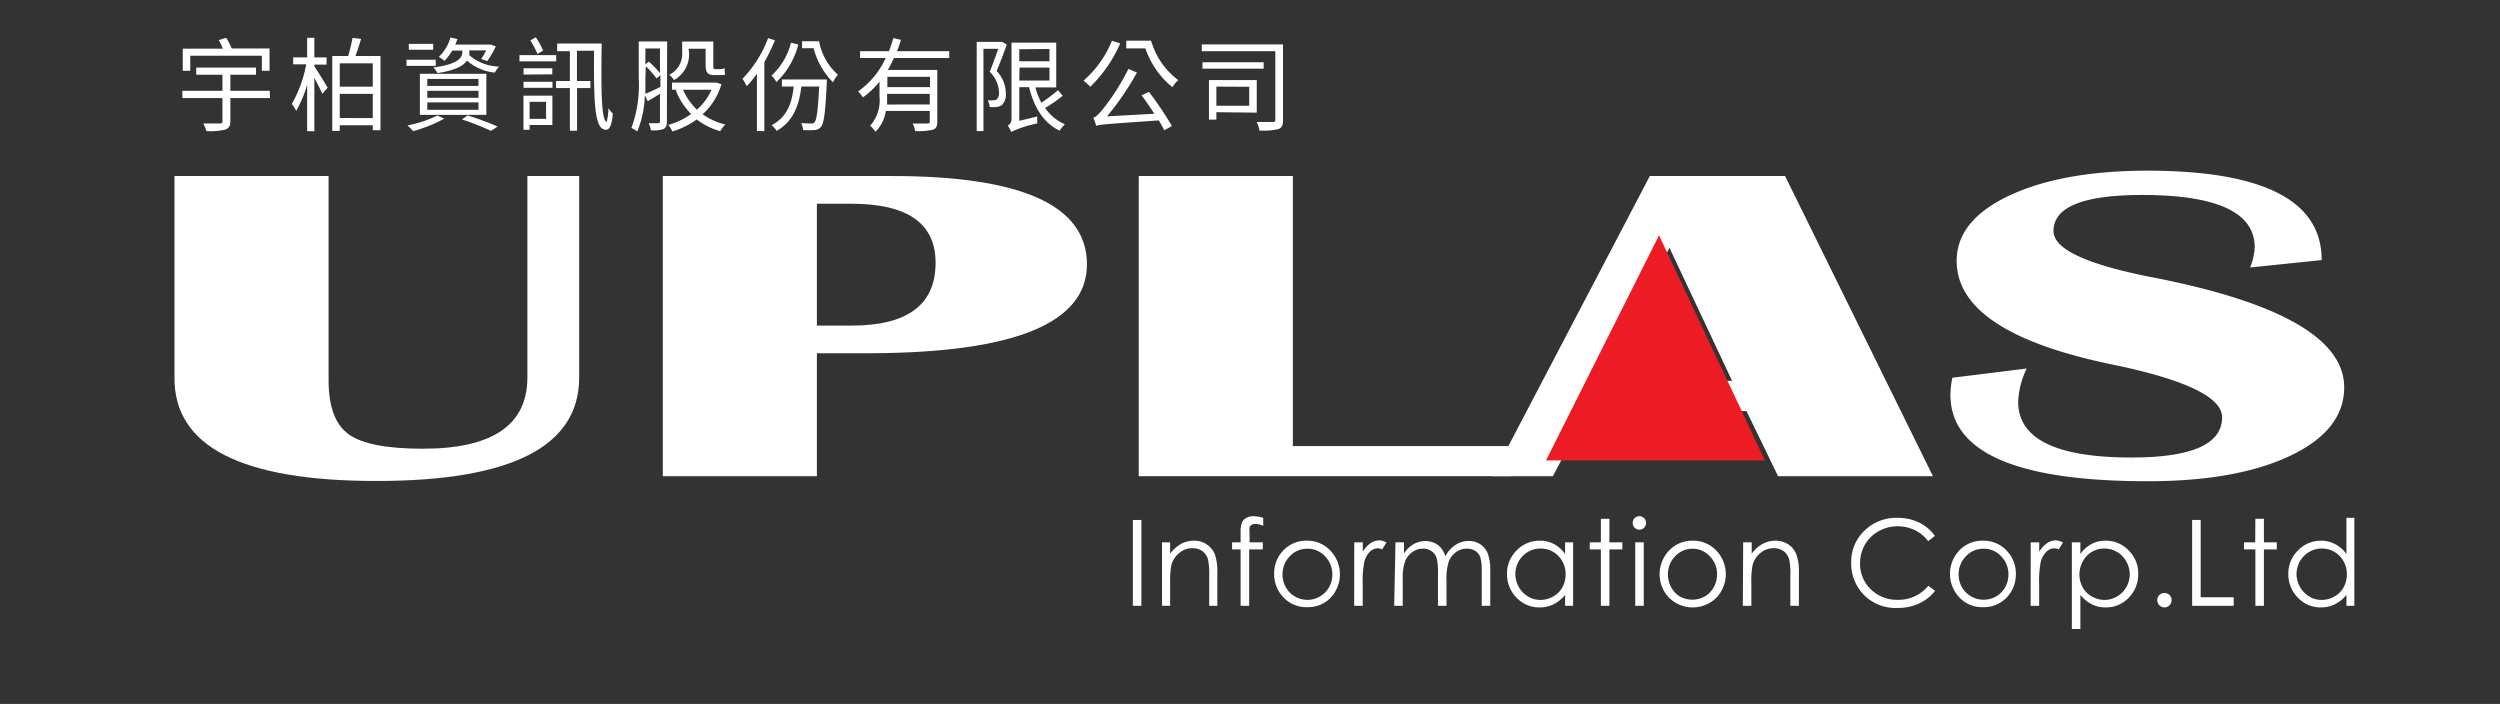
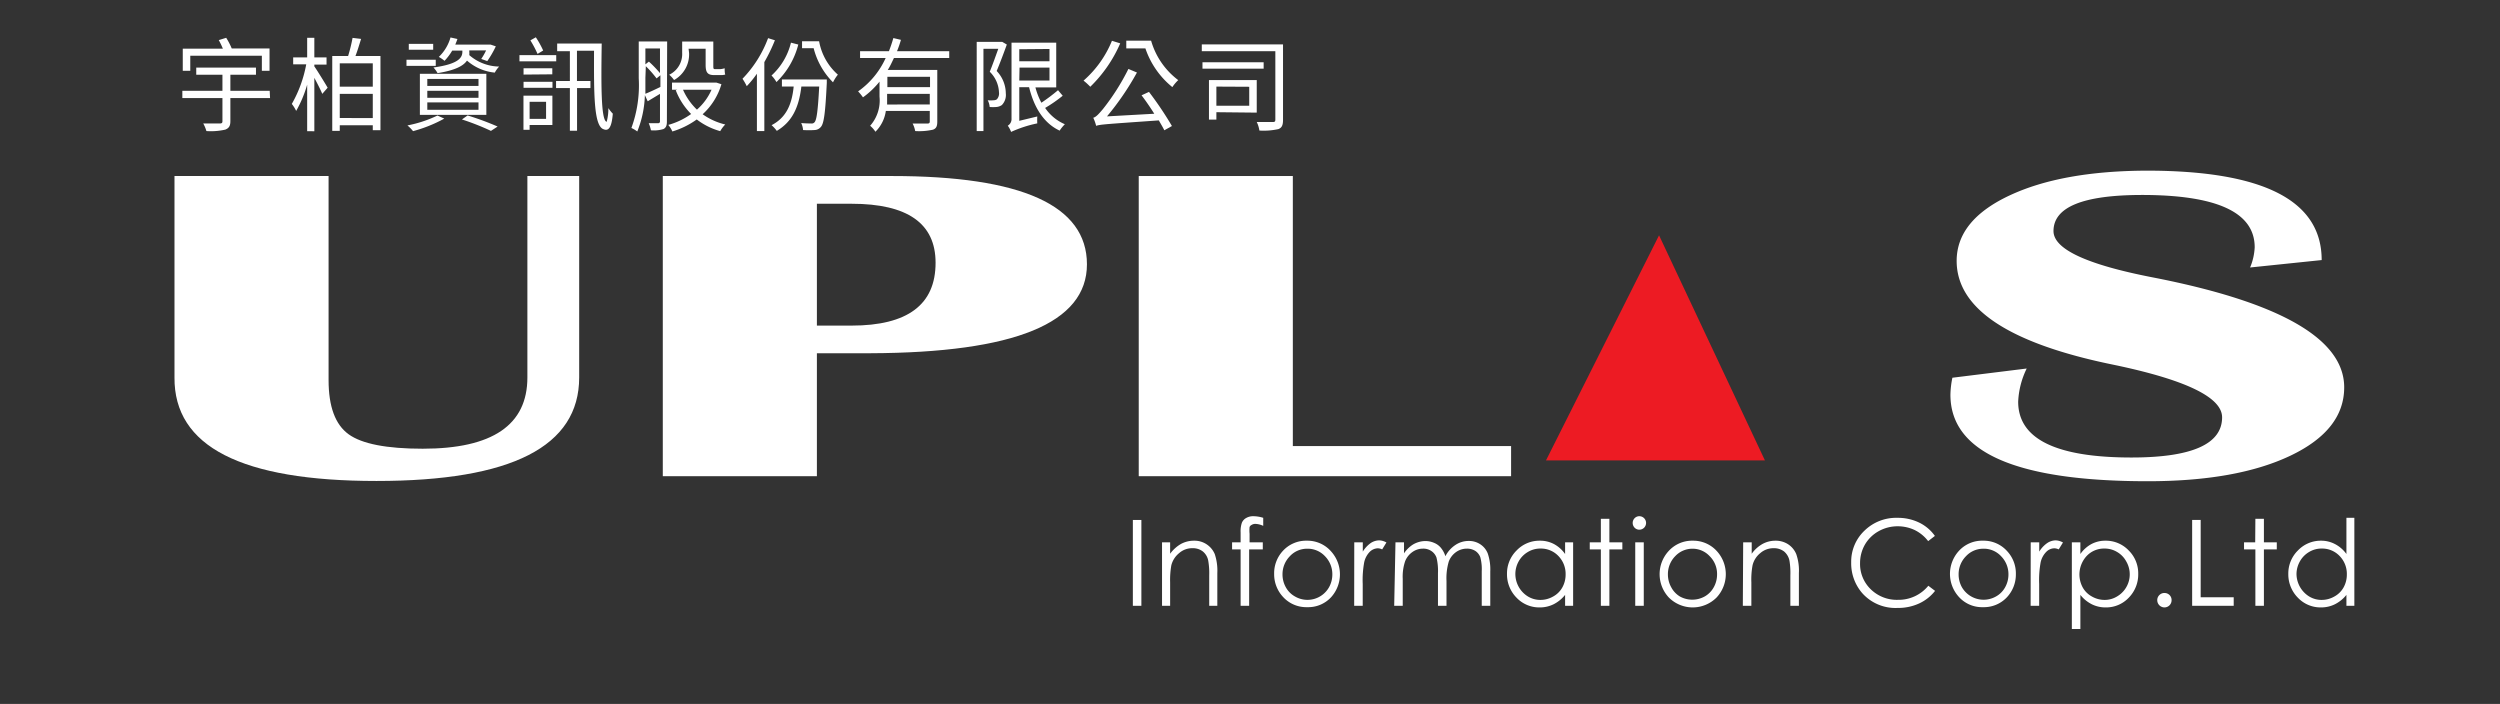
<svg xmlns="http://www.w3.org/2000/svg" id="Layer_1" data-name="Layer 1" viewBox="0 0 293 82.5">
  <rect x="0" y="0" width="293" height="82.5" fill="#333333" stroke="none" />
  <defs>
    <style>.cls-1{fill:#fff;}.cls-2{fill:#ed1b23;}</style>
  </defs>
  <path class="cls-1" d="M67.88,20.63V44.24q0,12.13-23.76,12.13T20.45,44.24V20.63H38.51V44.55q0,4.64,2.34,6.34t8.69,1.7q12.27,0,12.27-8.35V20.63Z" />
  <path class="cls-1" d="M77.68,55.81V20.63h26.86q22.84,0,22.85,10.34T102,41.4H95.74V55.81ZM95.74,38.16H99.8q9.86,0,9.85-7.37,0-6.91-9.85-6.91H95.74Z" />
  <path class="cls-1" d="M151.52,20.63V52.28H177.1v3.53H133.46V20.63Z" />
-   <path class="cls-1" d="M209.21,20.63l17.33,35.18H208.39l-3.7-7.63H186l-4,7.63h-7.07l18.43-35.18Zm-21.48,24H203l-7.34-15.59Z" />
  <path class="cls-1" d="M272.1,30.48l-8.39.87a6.89,6.89,0,0,0,.54-2.37q0-6.12-13.18-6.13-10.4,0-10.4,4.23,0,3.17,11.63,5.43,22.44,4.37,22.44,12.89,0,5-6.29,8t-16.74,3q-23.11,0-23.12-10.13a10.64,10.64,0,0,1,.23-2l8.71-1.08a9.78,9.78,0,0,0-1,3.89q0,6.54,13.28,6.54,10.62,0,10.62-4.71,0-3.51-12.72-6.16Q229.33,39,229.32,30.58q0-4.74,6.13-7.64T251.57,20Q272.11,20,272.1,30.48Z" />
  <polygon class="cls-2" points="194.44 27.58 181.19 53.96 206.85 53.96 194.44 27.58" />
  <path class="cls-1" d="M132.77,60.94h1V71h-1Z" />
  <path class="cls-1" d="M136.19,63.56h.95V64.9a4.12,4.12,0,0,1,1.27-1.15,3.2,3.2,0,0,1,1.52-.38,2.57,2.57,0,0,1,2.44,1.57,6.12,6.12,0,0,1,.3,2.23V71h-.95V67.45a8.66,8.66,0,0,0-.11-1.71,1.81,1.81,0,0,0-.64-1.11,1.9,1.9,0,0,0-1.23-.38,2.3,2.3,0,0,0-1.55.58,2.68,2.68,0,0,0-.91,1.42,9.87,9.87,0,0,0-.14,2V71h-.95Z" />
  <path class="cls-1" d="M148.05,60.69v.94a2.38,2.38,0,0,0-.9-.23.81.81,0,0,0-.46.12.48.48,0,0,0-.24.25,4,4,0,0,0,0,.79v1H148v.83H146.4V71h-1V64.39h-1v-.83h1V62.4a3.11,3.11,0,0,1,.15-1.14,1.15,1.15,0,0,1,.5-.55,1.62,1.62,0,0,1,.85-.21A3.9,3.9,0,0,1,148.05,60.69Z" />
  <path class="cls-1" d="M153.17,63.37A3.68,3.68,0,0,1,156,64.62,4,4,0,0,1,156,70a3.65,3.65,0,0,1-2.79,1.16,3.69,3.69,0,0,1-2.8-1.16,3.9,3.9,0,0,1-1.08-2.73,3.85,3.85,0,0,1,1-2.68A3.68,3.68,0,0,1,153.17,63.37Zm0,.94a2.74,2.74,0,0,0-2,.88,3,3,0,0,0-.86,2.13,3.06,3.06,0,0,0,.39,1.51,2.73,2.73,0,0,0,1.06,1.07,2.9,2.9,0,0,0,4-1.07,3.06,3.06,0,0,0,.39-1.51,3,3,0,0,0-.86-2.13A2.77,2.77,0,0,0,153.17,64.31Z" />
  <path class="cls-1" d="M158.72,63.56h1v1.09a3.4,3.4,0,0,1,.92-1,1.85,1.85,0,0,1,1-.32,1.82,1.82,0,0,1,.85.25l-.5.81a1.27,1.27,0,0,0-.5-.13,1.41,1.41,0,0,0-.93.39,2.53,2.53,0,0,0-.67,1.22,11.59,11.59,0,0,0-.18,2.57V71h-1Z" />
  <path class="cls-1" d="M163.55,63.56h1v1.29a3.63,3.63,0,0,1,1-1,2.91,2.91,0,0,1,1.52-.44,2.56,2.56,0,0,1,1,.21,2,2,0,0,1,.79.57,2.88,2.88,0,0,1,.54,1,3.45,3.45,0,0,1,1.19-1.33,2.77,2.77,0,0,1,1.54-.46,2.39,2.39,0,0,1,1.36.39,2.27,2.27,0,0,1,.88,1.09,5.78,5.78,0,0,1,.29,2.09V71h-1V66.94a5.34,5.34,0,0,0-.17-1.64,1.53,1.53,0,0,0-.58-.73,1.79,1.79,0,0,0-1-.27,2.18,2.18,0,0,0-1.27.41,2.4,2.4,0,0,0-.84,1.09,6.88,6.88,0,0,0-.27,2.29V71h-1V67.19a6.61,6.61,0,0,0-.17-1.83,1.55,1.55,0,0,0-.59-.77,1.68,1.68,0,0,0-1-.29,2.13,2.13,0,0,0-1.24.4,2.4,2.4,0,0,0-.85,1.08,5.66,5.66,0,0,0-.28,2.07V71h-1Z" />
  <path class="cls-1" d="M184.37,63.56V71h-.94V69.72a4.07,4.07,0,0,1-1.35,1.1,3.62,3.62,0,0,1-1.64.37,3.66,3.66,0,0,1-2.7-1.14,3.89,3.89,0,0,1-1.12-2.79,3.78,3.78,0,0,1,1.13-2.75,3.69,3.69,0,0,1,2.72-1.14,3.46,3.46,0,0,1,1.65.39,3.8,3.8,0,0,1,1.31,1.17V63.56Zm-3.82.73a2.81,2.81,0,0,0-1.48.4,2.93,2.93,0,0,0-1.08,1.1,3.05,3.05,0,0,0-.39,1.5,3.1,3.1,0,0,0,1.48,2.62,2.79,2.79,0,0,0,1.46.4,3,3,0,0,0,1.49-.4,2.71,2.71,0,0,0,1.08-1.07,3.09,3.09,0,0,0,.38-1.52,3,3,0,0,0-.85-2.16A2.82,2.82,0,0,0,180.55,64.29Z" />
  <path class="cls-1" d="M187.62,60.8h1v2.76h1.52v.83h-1.52V71h-1V64.39h-1.3v-.83h1.3Z" />
  <path class="cls-1" d="M192.13,60.5a.79.79,0,1,1,0,1.58.76.76,0,0,1-.55-.23.8.8,0,0,1,0-1.12A.76.76,0,0,1,192.13,60.5Zm-.48,3.06h1V71h-1Z" />
  <path class="cls-1" d="M198.39,63.37a3.71,3.71,0,0,1,2.85,1.25,4,4,0,0,1-.06,5.41,3.95,3.95,0,0,1-5.59,0,4,4,0,0,1-.06-5.41A3.71,3.71,0,0,1,198.39,63.37Zm0,.94a2.76,2.76,0,0,0-2.06.88,3,3,0,0,0-.85,2.13,3.06,3.06,0,0,0,.39,1.51,2.77,2.77,0,0,0,1,1.07,3,3,0,0,0,2.93,0,2.77,2.77,0,0,0,1.05-1.07,3.06,3.06,0,0,0,.39-1.51,2.92,2.92,0,0,0-.86-2.13A2.73,2.73,0,0,0,198.39,64.31Z" />
  <path class="cls-1" d="M204.3,63.56h1V64.9a3.9,3.9,0,0,1,1.27-1.15,3.14,3.14,0,0,1,1.52-.38,2.67,2.67,0,0,1,1.48.42,2.54,2.54,0,0,1,.95,1.15,5.87,5.87,0,0,1,.31,2.23V71h-1V67.45a8.92,8.92,0,0,0-.1-1.71,1.9,1.9,0,0,0-.64-1.11,1.94,1.94,0,0,0-1.23-.38,2.34,2.34,0,0,0-1.56.58,2.6,2.6,0,0,0-.9,1.42,9.18,9.18,0,0,0-.14,2V71h-1Z" />
  <path class="cls-1" d="M226.77,62.81l-.79.61a4.47,4.47,0,0,0-1.58-1.3,4.67,4.67,0,0,0-2-.44,4.55,4.55,0,0,0-2.23.58,4.23,4.23,0,0,0-1.59,1.55A4.35,4.35,0,0,0,218,66a4.11,4.11,0,0,0,1.26,3.07,4.37,4.37,0,0,0,3.18,1.23A4.49,4.49,0,0,0,226,68.65l.79.6a5.06,5.06,0,0,1-1.88,1.48,5.84,5.84,0,0,1-2.51.52,5.21,5.21,0,0,1-4.16-1.75,5.33,5.33,0,0,1-1.28-3.59,5,5,0,0,1,1.55-3.71,5.31,5.31,0,0,1,3.88-1.51,5.71,5.71,0,0,1,2.54.56A4.87,4.87,0,0,1,226.77,62.81Z" />
  <path class="cls-1" d="M232.41,63.37a3.68,3.68,0,0,1,2.85,1.25,3.83,3.83,0,0,1,1,2.68A3.9,3.9,0,0,1,235.21,70a3.69,3.69,0,0,1-2.8,1.16A3.65,3.65,0,0,1,229.62,70a4,4,0,0,1-.06-5.41A3.68,3.68,0,0,1,232.41,63.37Zm0,.94a2.76,2.76,0,0,0-2,.88,3,3,0,0,0-.86,2.13,3.06,3.06,0,0,0,.39,1.51,2.94,2.94,0,0,0,4,1.07,2.73,2.73,0,0,0,1.06-1.07,3.06,3.06,0,0,0,.39-1.51,3,3,0,0,0-.86-2.13A2.76,2.76,0,0,0,232.41,64.31Z" />
  <path class="cls-1" d="M238,63.56h1v1.09a3.29,3.29,0,0,1,.93-1,1.83,1.83,0,0,1,1-.32,1.89,1.89,0,0,1,.85.25l-.5.81a1.27,1.27,0,0,0-.51-.13,1.37,1.37,0,0,0-.92.39,2.54,2.54,0,0,0-.68,1.22,11.59,11.59,0,0,0-.18,2.57V71h-1Z" />
  <path class="cls-1" d="M242.82,63.56h1v1.37a3.77,3.77,0,0,1,1.3-1.17,3.46,3.46,0,0,1,1.65-.39,3.68,3.68,0,0,1,2.71,1.14,3.77,3.77,0,0,1,1.12,2.75,3.88,3.88,0,0,1-1.11,2.79,3.64,3.64,0,0,1-2.7,1.14,3.58,3.58,0,0,1-1.63-.37,4,4,0,0,1-1.34-1.1v4h-1Zm3.83.73a2.79,2.79,0,0,0-2.09.87,3.19,3.19,0,0,0-.47,3.68,2.71,2.71,0,0,0,1.08,1.07,3,3,0,0,0,1.49.4,2.78,2.78,0,0,0,1.45-.4,3,3,0,0,0,1.08-4.12,2.83,2.83,0,0,0-1.07-1.1A2.8,2.8,0,0,0,246.65,64.29Z" />
  <path class="cls-1" d="M253.67,69.5a.82.82,0,0,1,.84.84.84.84,0,0,1-.84.85.85.85,0,0,1-.84-.85.82.82,0,0,1,.25-.6A.81.81,0,0,1,253.67,69.5Z" />
  <path class="cls-1" d="M256.92,60.94h1V70h3.87v1h-4.87Z" />
  <path class="cls-1" d="M264.33,60.8h1v2.76h1.51v.83h-1.51V71h-1V64.39H263v-.83h1.31Z" />
  <path class="cls-1" d="M275.93,60.69V71H275V69.72a4.07,4.07,0,0,1-1.35,1.1,3.62,3.62,0,0,1-1.64.37,3.66,3.66,0,0,1-2.7-1.14,3.89,3.89,0,0,1-1.12-2.79,3.78,3.78,0,0,1,1.13-2.75A3.69,3.69,0,0,1,272,63.37a3.46,3.46,0,0,1,1.65.39A3.8,3.8,0,0,1,275,64.93V60.69Zm-3.83,3.6a2.8,2.8,0,0,0-1.47.4,2.93,2.93,0,0,0-1.08,1.1,3.06,3.06,0,0,0-.4,1.5,3.14,3.14,0,0,0,1.49,2.62,2.79,2.79,0,0,0,1.46.4,3,3,0,0,0,1.49-.4,2.71,2.71,0,0,0,1.08-1.07,3.09,3.09,0,0,0,.38-1.52,3,3,0,0,0-.85-2.16A2.83,2.83,0,0,0,272.1,64.29Z" />
  <path class="cls-1" d="M31.65,11.49H27v2.7c0,.57-.16.82-.59,1a7.58,7.58,0,0,1-2.22.17,4.3,4.3,0,0,0-.37-.89c.86,0,1.7,0,1.94,0s.31-.07.31-.26V11.49h-4.7v-.85h4.7V8.76H23V7.92H30v.84H27v1.88h4.61ZM22.3,8.3h-.88V5.7h4.7a9.9,9.9,0,0,0-.48-1l.87-.27a8.3,8.3,0,0,1,.65,1.25h4.43V8.3h-.9V6.53H22.3Z" />
  <path class="cls-1" d="M36.84,7.78c.3.42,1.33,2.09,1.56,2.5l-.63.72c-.18-.44-.58-1.22-.93-1.88v6.26H36V9.92A13.81,13.81,0,0,1,34.71,13a4.33,4.33,0,0,0-.51-.82,14.71,14.71,0,0,0,1.69-4.64H34.36V6.73H36V4.43h.84v2.3h1.43v.84H36.84Zm7.75-1.22v8.7h-.9v-.58H39.82v.66h-.88V6.56H40.8a18.64,18.64,0,0,0,.52-2.12l1,.12c-.21.67-.43,1.42-.66,2Zm-4.77.86v2.74h3.87V7.42Zm3.87,6.42V11H39.82v2.83Z" />
  <path class="cls-1" d="M51.07,7.72H47.64V7h3.43Zm1,6.18a16.37,16.37,0,0,1-3.66,1.47,4.63,4.63,0,0,0-.66-.67,14.39,14.39,0,0,0,3.52-1.16ZM50.77,5.83H47.91V5.14h2.86ZM49.21,8.65H57v4.81H49.21Zm.87,1.42h6V9.25h-6Zm0,1.39h6v-.82h-6Zm0,1.41h6V12h-6ZM53,5.93a6.71,6.71,0,0,1-.9,1.2,4.66,4.66,0,0,0-.67-.46,5.07,5.07,0,0,0,1.37-2.28l.81.18c-.07.23-.17.45-.25.66h4l.15,0,.6.2a11.81,11.81,0,0,1-1,1.73l-.71-.25a7.45,7.45,0,0,0,.57-1H55v.15a1.94,1.94,0,0,1,0,.4A5.44,5.44,0,0,0,58.5,7.8a3.28,3.28,0,0,0-.51.71A5.74,5.74,0,0,1,54.73,7.1c-.39.59-1.34,1.14-3.45,1.47a3.19,3.19,0,0,0-.48-.66c3.1-.42,3.39-1.24,3.39-1.86V5.93Zm1.8,7.6a32.61,32.61,0,0,1,3.52,1.3l-.78.51A29,29,0,0,0,54.14,14Z" />
  <path class="cls-1" d="M65.19,7.19H60.88V6.46h4.31Zm-.45,7.46H62.07v.56h-.72v-4h3.39ZM61.36,8.74V8h3.37v.71Zm0,.85h3.39v.7H61.36Zm.71,2.34v2H64v-2ZM63,6.32a12.39,12.39,0,0,0-.84-1.59l.64-.36a10.76,10.76,0,0,1,.86,1.55ZM70.52,5.1c-.07,4.85-.09,9,.58,9.18a5.76,5.76,0,0,0,.2-1.61,4.33,4.33,0,0,0,.52.65c-.13,1.68-.52,2.06-1.07,1.83-1.18-.36-1.14-4.28-1.13-9.2h-2V9.49h1.58v.83H67.63v5h-.84v-5H65.17V9.49h1.62V6H65.3V5.1Z" />
  <path class="cls-1" d="M78.16,14.24c0,.47-.1.72-.39.88a3.81,3.81,0,0,1-1.48.15,4.15,4.15,0,0,0-.26-.83c.52,0,1,0,1.12,0a.2.2,0,0,0,.2-.23V11l-1.44.87-.33-.72a12.29,12.29,0,0,1-.89,4.26A3.67,3.67,0,0,0,74,15a14.54,14.54,0,0,0,.86-5.82V4.86h3.33ZM75.64,9.13c0,.56,0,1.2,0,1.86.48-.19,1.1-.48,1.76-.8V8.82l-.45.37a12.41,12.41,0,0,0-1.26-1.43Zm0-3.45V7.54l.41-.32a13.4,13.4,0,0,1,1.3,1.35V5.68Zm8.91,4.19a7.67,7.67,0,0,1-2.2,3.52A7.59,7.59,0,0,0,85,14.59a3.72,3.72,0,0,0-.59.78A7.94,7.94,0,0,1,81.66,14a9.66,9.66,0,0,1-2.86,1.41,2.93,2.93,0,0,0-.48-.77A8.42,8.42,0,0,0,81,13.36a8,8,0,0,1-1.8-2.78l.17-.06h-.61V9.68h5.06l.14,0ZM80.76,6.2A3.44,3.44,0,0,1,79,9.38a3.36,3.36,0,0,0-.57-.62,2.69,2.69,0,0,0,1.52-2.57V4.87h3.65v2.8c0,.32,0,.43.18.43h.66A2.29,2.29,0,0,0,84.93,8c0,.23,0,.54.07.74a1.92,1.92,0,0,1-.56.06H83.7c-.79,0-1-.33-1-1.2V5.71h-2Zm-.71,4.32a7.32,7.32,0,0,0,1.63,2.33,6.62,6.62,0,0,0,1.71-2.33Z" />
  <path class="cls-1" d="M90.82,4.72a20.13,20.13,0,0,1-1.24,2.56v8.08h-.87V8.64a12,12,0,0,1-1.19,1.46,7,7,0,0,0-.5-.87,13.71,13.71,0,0,0,3-4.76ZM96.9,9.31s0,.28,0,.41c-.17,3.48-.33,4.72-.68,5.14a1,1,0,0,1-.75.38,10,10,0,0,1-1.35,0,2.32,2.32,0,0,0-.22-.82c.51.05,1,.05,1.17.05a.42.42,0,0,0,.4-.15c.24-.27.39-1.34.54-4.18H93.92c-.3,2.53-1.12,4.15-2.88,5.2a4.2,4.2,0,0,0-.61-.67c1.65-.86,2.37-2.32,2.59-4.53H91.64V9.31ZM93.56,5.22A9.3,9.3,0,0,1,91,9.62a3.7,3.7,0,0,0-.58-.77A7.65,7.65,0,0,0,92.7,5ZM96,4.84A6.82,6.82,0,0,0,98.2,8.75a4.46,4.46,0,0,0-.57.9,8.66,8.66,0,0,1-2.27-4H94V4.84Z" />
  <path class="cls-1" d="M104.77,6.8c-.23.47-.46,1-.73,1.4h5.81v6.05c0,.54-.12.81-.51.95a7.42,7.42,0,0,1-2.08.16,3.16,3.16,0,0,0-.3-.88c.8,0,1.52,0,1.73,0s.28-.07.28-.25V13h-5.15a4.25,4.25,0,0,1-1.22,2.44,3.15,3.15,0,0,0-.62-.7,4.47,4.47,0,0,0,1.1-3.41V9.57a10,10,0,0,1-1.94,1.84,6,6,0,0,0-.57-.7A9.64,9.64,0,0,0,103.8,6.8h-3V6h3.38a15.5,15.5,0,0,0,.52-1.54l.89.21A12.34,12.34,0,0,1,105.13,6h6.12V6.8Zm4.2,5.44V11h-5v.36c0,.29,0,.58,0,.89ZM109,9h-5v1.21h5Z" />
  <path class="cls-1" d="M118,5.22c-.36,1-.79,2.15-1.19,3.1a3.84,3.84,0,0,1,1.07,2.61,1.7,1.7,0,0,1-.46,1.38,1.33,1.33,0,0,1-.64.23,5.15,5.15,0,0,1-.79,0,2,2,0,0,0-.23-.79,3.33,3.33,0,0,0,.7,0,.65.65,0,0,0,.37-.11,1,1,0,0,0,.25-.82A3.56,3.56,0,0,0,116,8.41c.35-.86.71-1.89,1-2.69h-1.74v9.64h-.79V4.91h2.87l.13,0Zm6.55,6a16.52,16.52,0,0,1-2.06,1.43,5.31,5.31,0,0,0,2.31,1.91,5,5,0,0,0-.61.75c-1.87-.88-3-2.72-3.58-5.09h-1.15v3.94l2.11-.51a6.54,6.54,0,0,0,0,.81,14.4,14.4,0,0,0-3.07,1,2.87,2.87,0,0,0-.39-.73.89.89,0,0,0,.44-.84V5h5.24v5.24h-2.44a8.42,8.42,0,0,0,.7,1.8A21.43,21.43,0,0,0,124,10.57Zm-5.09-5.45V7.18H123V5.74Zm0,3.67H123V7.92h-3.51Z" />
  <path class="cls-1" d="M131.29,5.08a15.91,15.91,0,0,1-3.51,5.09,7,7,0,0,0-.79-.72,12.41,12.41,0,0,0,3.33-4.67Zm3.37,5.69a39.67,39.67,0,0,1,2.69,4l-.89.5c-.17-.34-.39-.72-.65-1.16-6.21.44-6.87.47-7.34.64a5.29,5.29,0,0,0-.34-.95c.32-.07.67-.47,1.12-1a26.63,26.63,0,0,0,3-4.72l1,.42a32.17,32.17,0,0,1-3.51,5.14l5.54-.31c-.47-.75-1-1.52-1.49-2.16Zm.25-6a8.81,8.81,0,0,0,3.18,4.62,4.61,4.61,0,0,0-.69.82,9.94,9.94,0,0,1-3.16-4.54H132v-.9Z" />
  <path class="cls-1" d="M150.37,14.05c0,.61-.13.92-.54,1.08a8,8,0,0,1-2.23.17,3.37,3.37,0,0,0-.31-1c.82,0,1.65,0,1.89,0s.29-.07.29-.3v-8h-8.62V5.2h9.52Zm-2.27-6h-7.17V7.3h7.17Zm-5.54,5.1v.87h-.87V9.38h5.6V13.2Zm0-3v2.24h3.85V10.17Z" />
</svg>